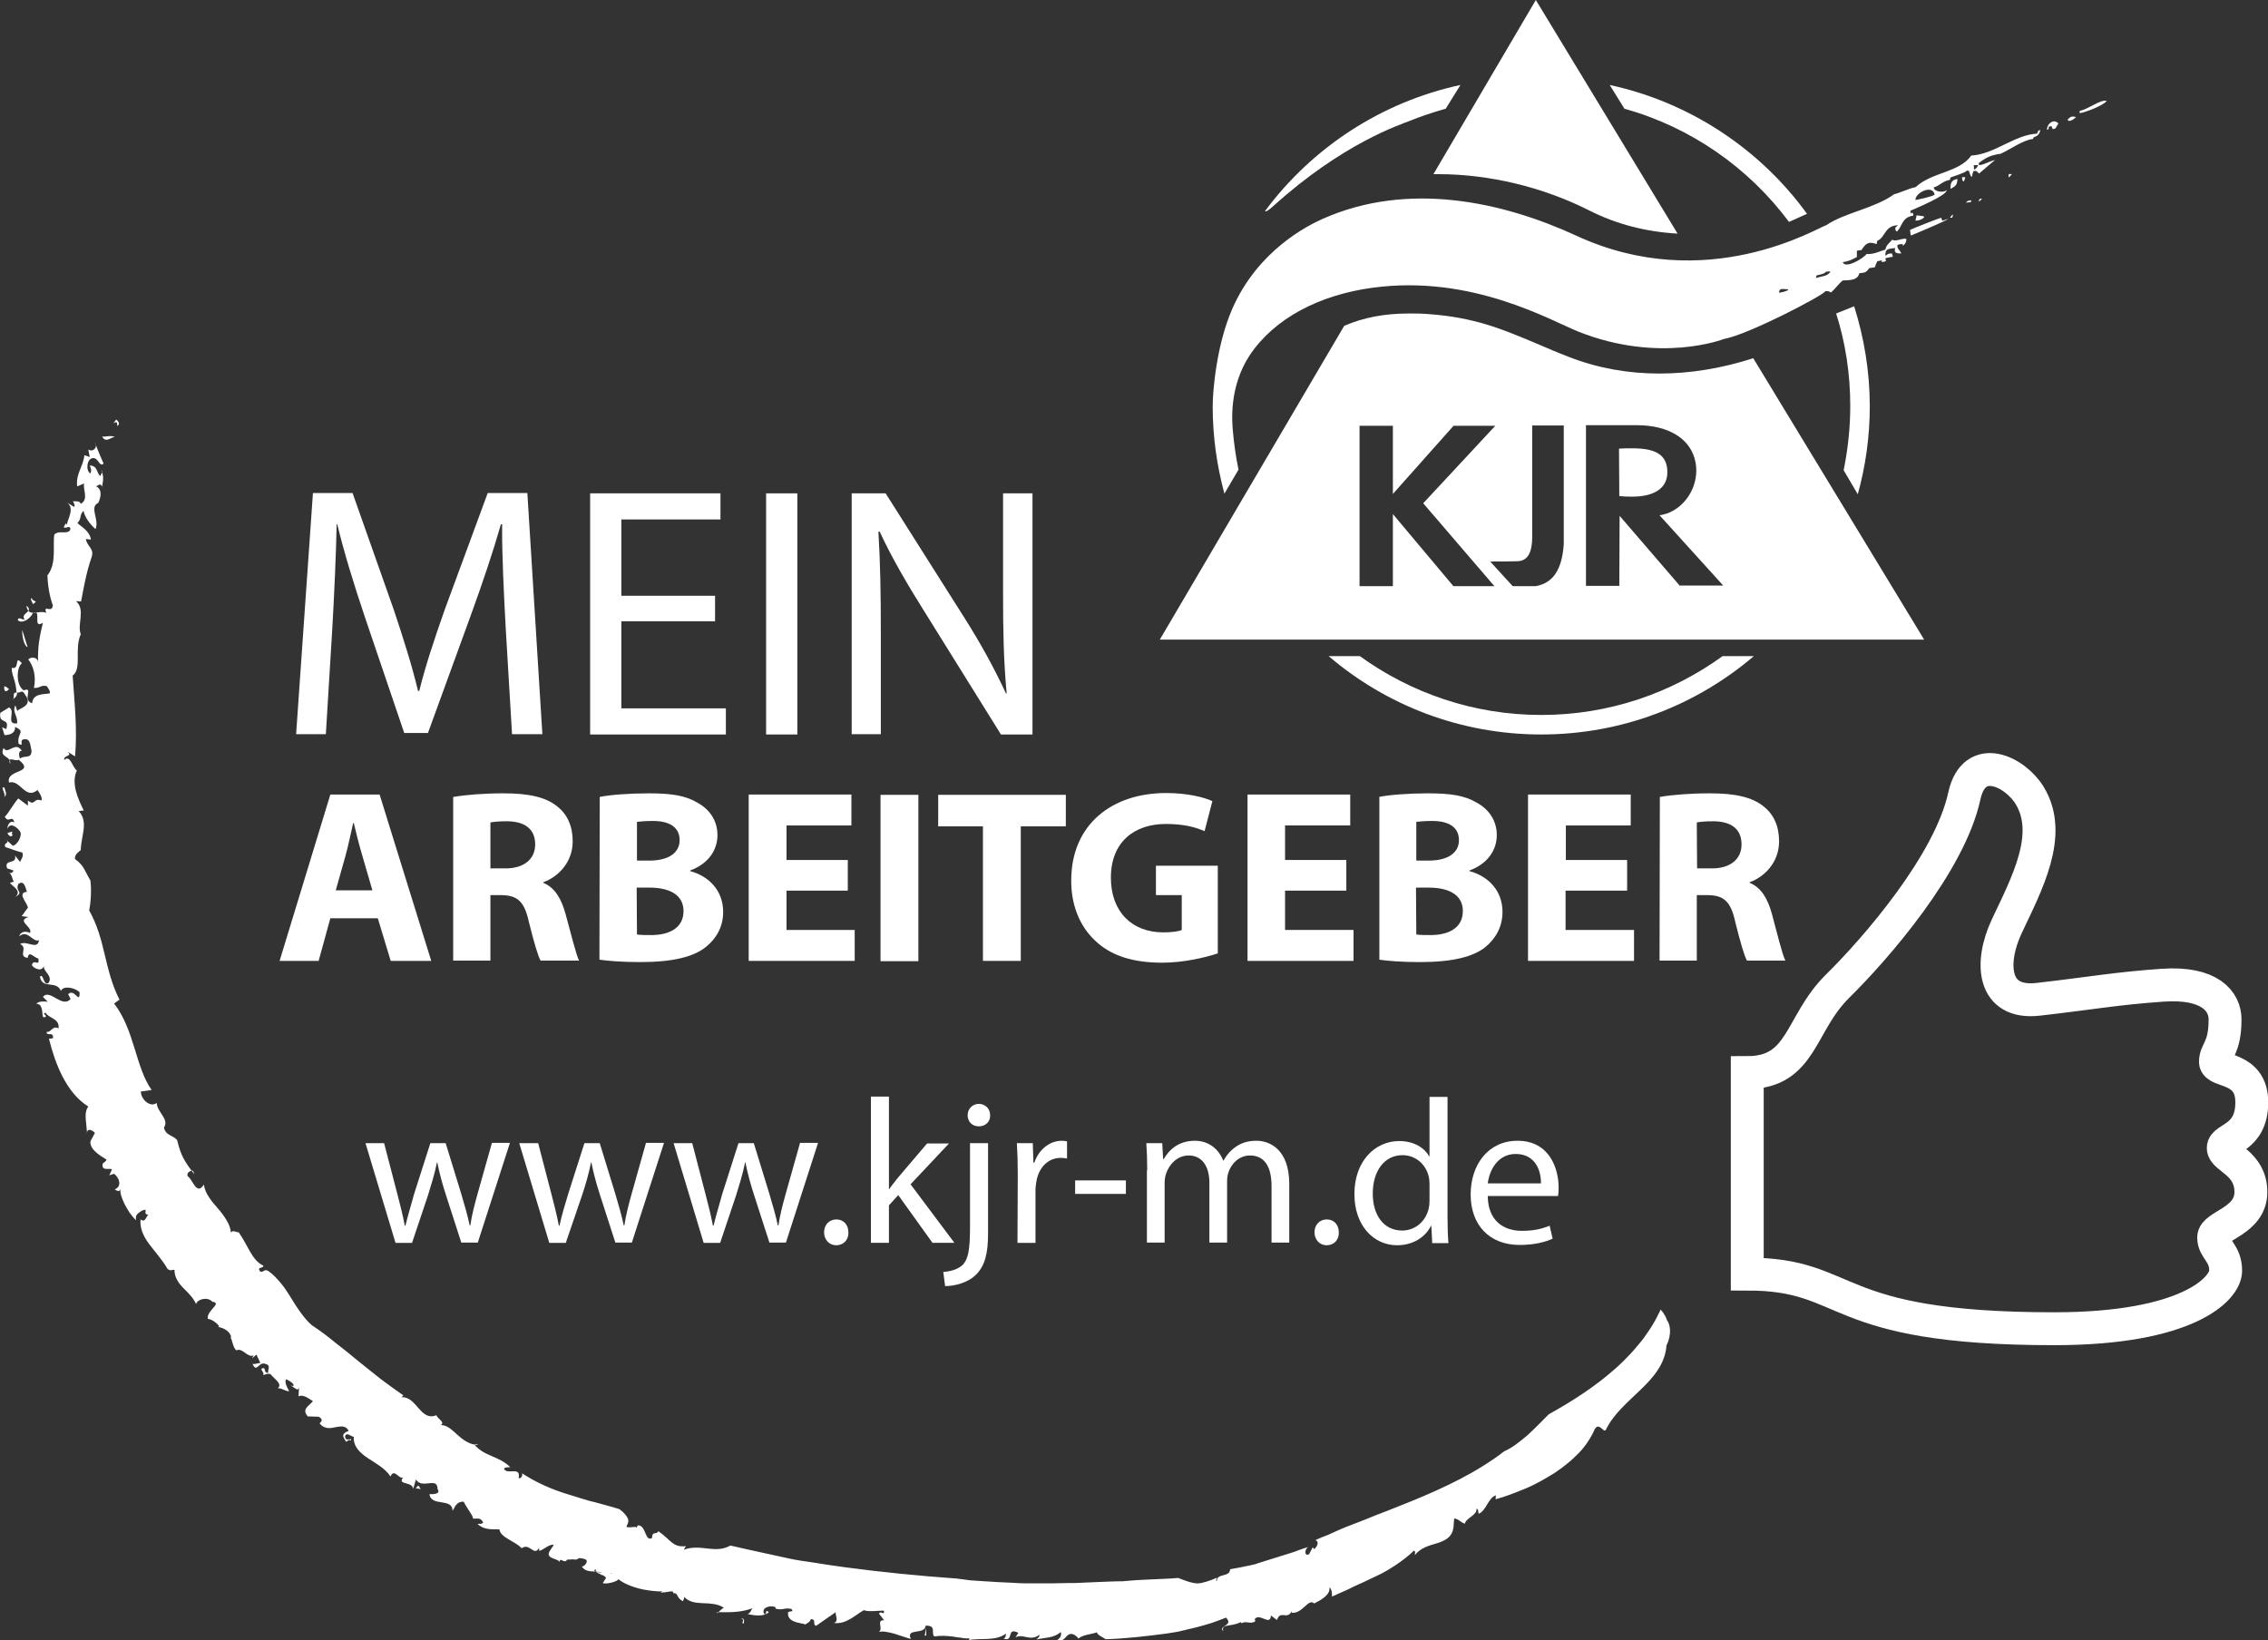
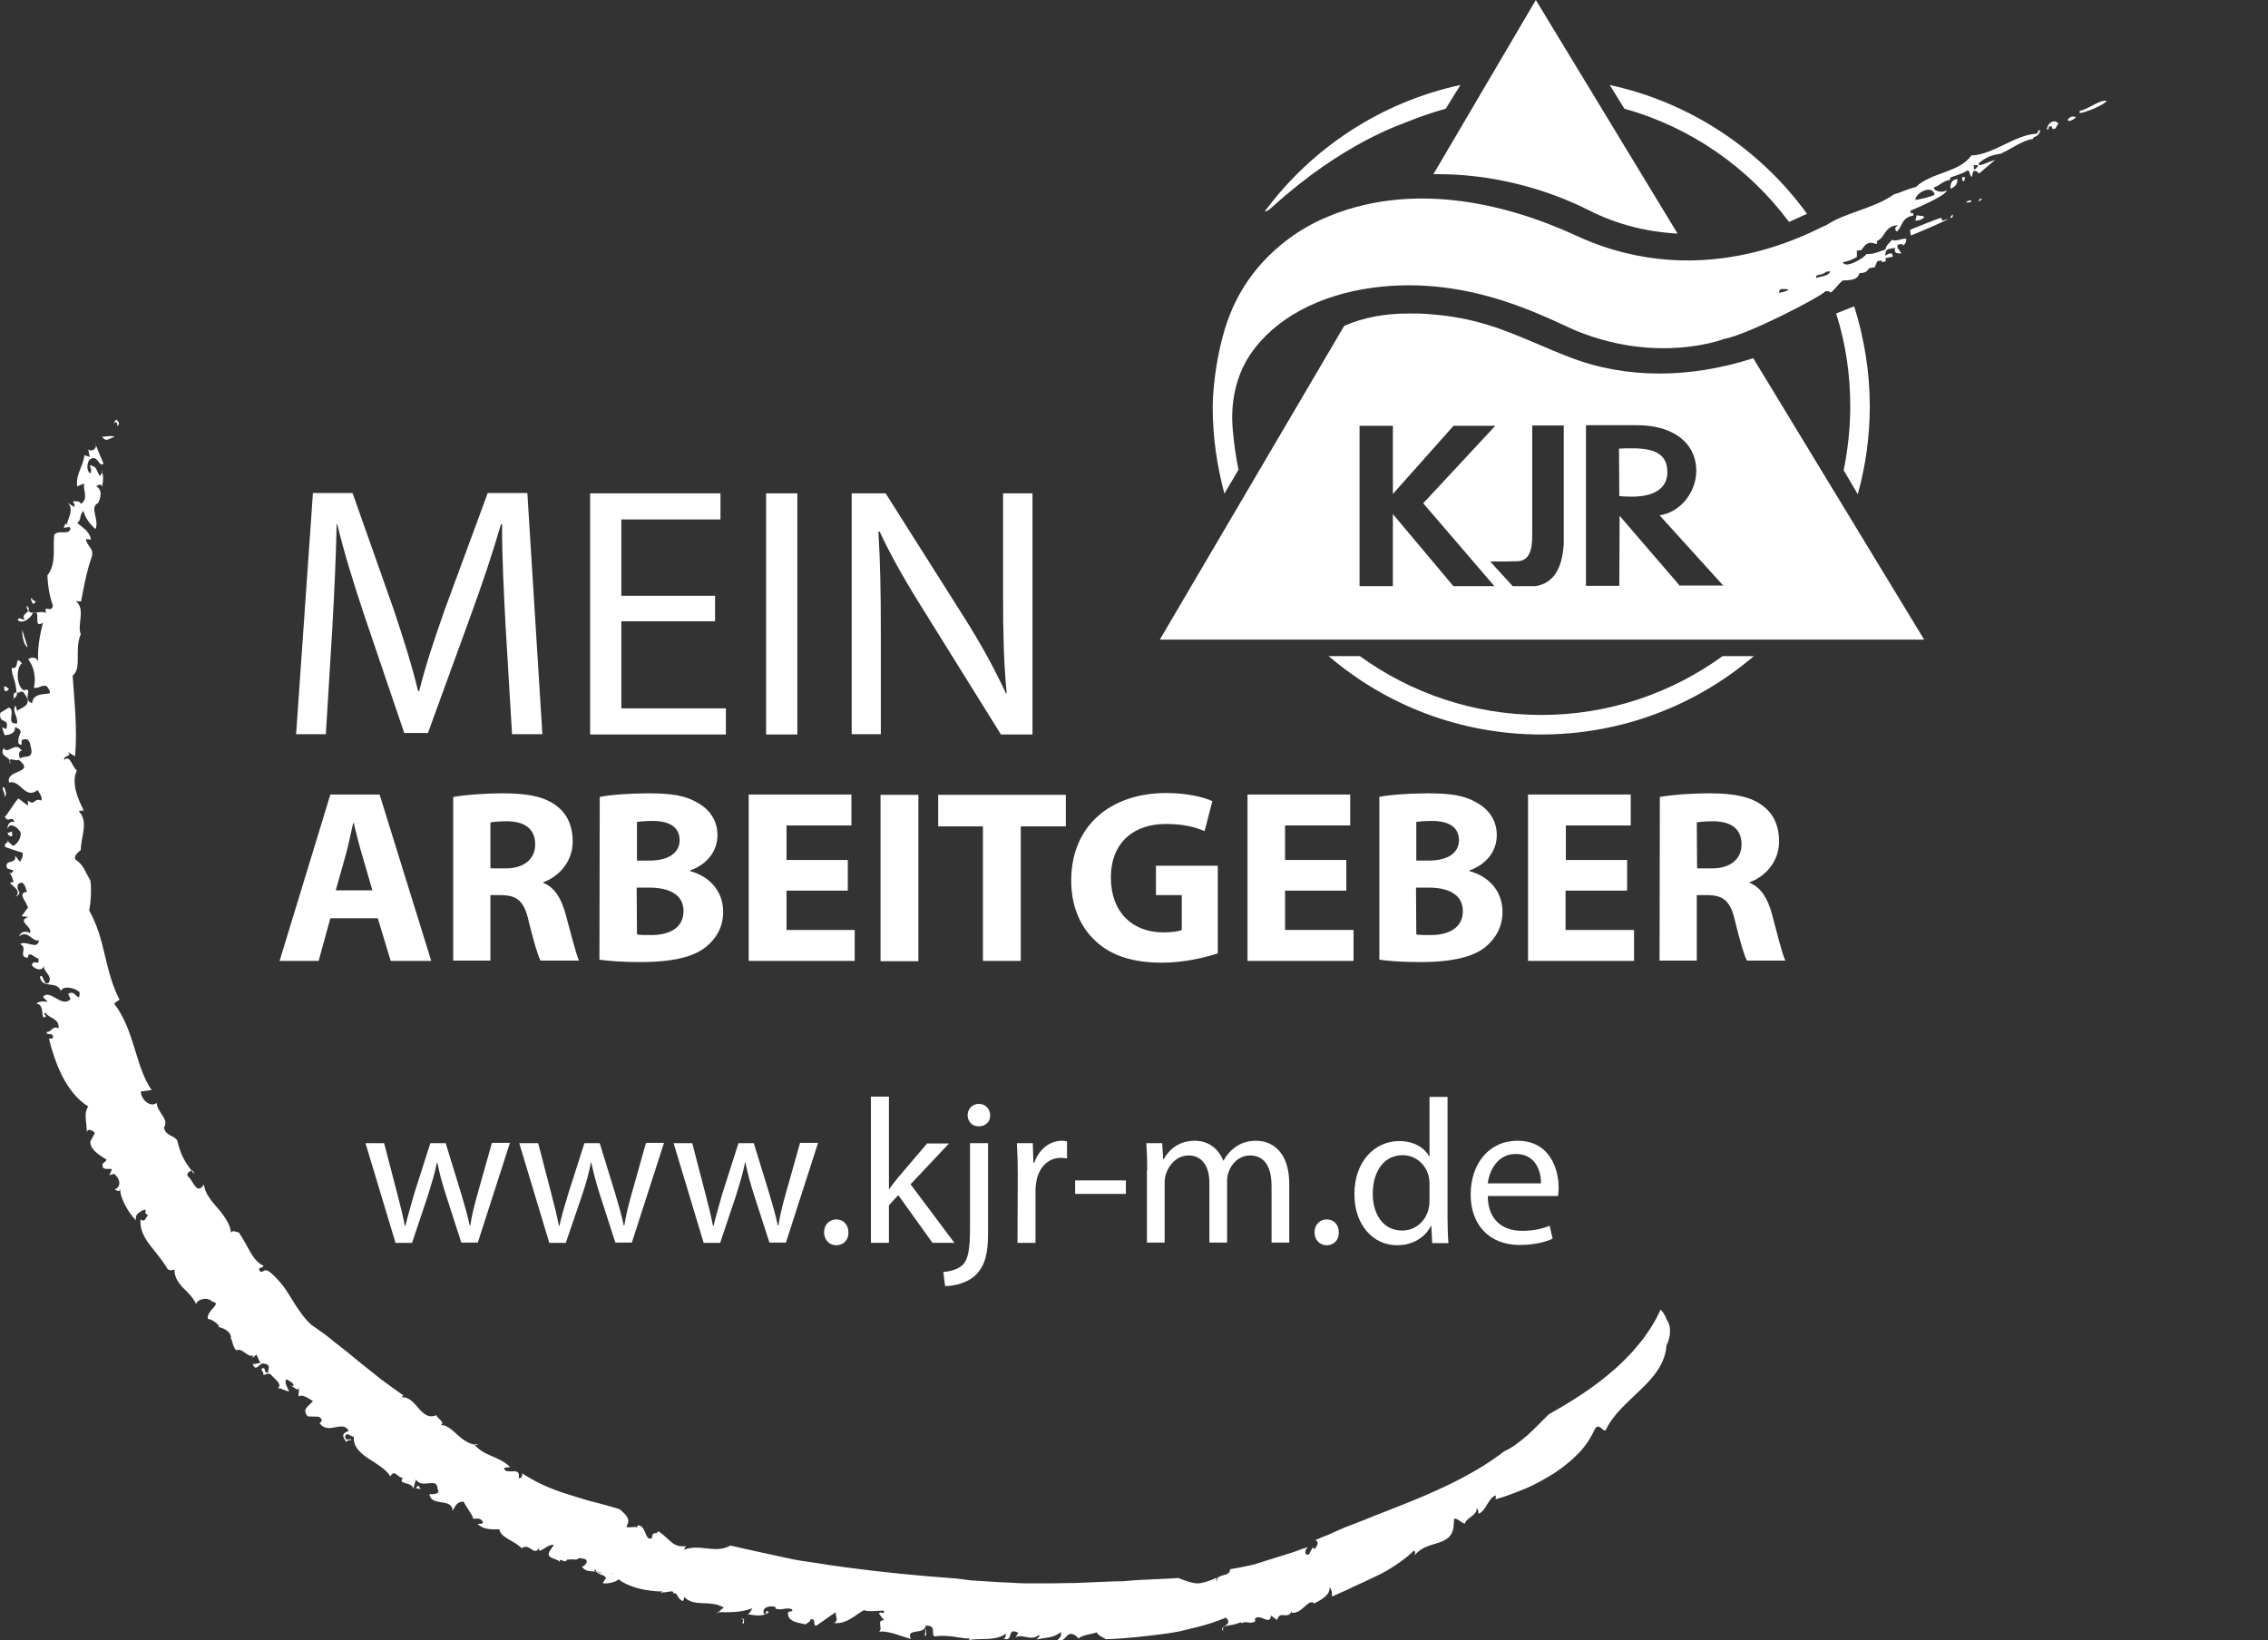
<svg xmlns="http://www.w3.org/2000/svg" version="1.1" id="Ebene_1" x="0px" y="0px" viewBox="0 0 755.2 546.3" style="enable-background:new 0 0 755.2 546.3;" xml:space="preserve">
  <rect x="0" y="0" width="755.2" height="546.3" fill="#333333" stroke="none" />
  <style type="text/css">
	.st0{display:none;fill:#DEDC00;}
	.st1{fill:#FFFFFF;}
	.st2{fill:none;stroke:#FFFFFF;stroke-width:10.955;stroke-miterlimit:10;}
</style>
  <rect x="-513.1" y="-145.8" class="st0" width="1742.9" height="955.5" />
  <g>
    <path class="st1" d="M168.4,209.3c-0.6-11.2-1.3-24.7-1.2-34.7h-0.4c-2.7,9.4-6.1,19.5-10.1,30.5l-14.2,39h-7.9l-13-38.3   c-3.8-11.3-7-21.7-9.3-31.2h-0.2c-0.2,10-0.8,23.5-1.5,35.5l-2.1,34.4h-9.9l5.6-80.3h13.2l13.7,38.8c3.3,9.9,6.1,18.7,8.1,27.1h0.4   c2-8.1,4.9-16.9,8.5-27.1l14.3-38.8h13.2l5,80.3h-10.1L168.4,209.3z" />
    <path class="st1" d="M238.1,206.9h-31.2v29h34.8v8.7h-45.2v-80.3h43.4v8.7h-33v25.4h31.2V206.9z" />
    <path class="st1" d="M265.5,164.3v80.3h-10.4v-80.3H265.5L265.5,164.3z" />
    <path class="st1" d="M283.6,244.6v-80.3h11.3l25.7,40.6c6,9.4,10.6,17.9,14.4,26.1l0.2-0.1c-1-10.7-1.2-20.5-1.2-33v-33.6h9.8v80.3   h-10.5l-25.4-40.8c-5.6-8.9-11-18.1-15-26.8l-0.4,0.1c0.6,10.1,0.8,19.8,0.8,33.1v34.3h-9.7V244.6z" />
  </g>
  <g>
    <path class="st1" d="M110,305.8l-3.9,14.2h-13l16.9-55.4h16.4l17.2,55.4h-13.5l-4.3-14.2H110z M124,296.5l-3.4-11.7   c-1-3.3-2-7.4-2.8-10.7h-0.2c-0.8,3.3-1.6,7.5-2.5,10.7l-3.3,11.7H124z" />
    <path class="st1" d="M151,265.4c4-0.7,10-1.2,16.7-1.2c8.2,0,14,1.2,17.9,4.4c3.3,2.6,5.1,6.5,5.1,11.6c0,7.1-5,11.9-9.8,13.6v0.2   c3.9,1.6,6,5.3,7.4,10.3c1.7,6.2,3.5,13.5,4.5,15.6H180c-0.9-1.6-2.2-6.1-3.9-12.9c-1.5-6.9-3.9-8.8-9-8.9h-3.8v21.8h-12.4v-54.5   H151z M163.4,289.2h4.9c6.2,0,9.9-3.1,9.9-8c0-5.1-3.4-7.6-9.2-7.7c-3,0-4.8,0.2-5.7,0.4v15.3H163.4z" />
    <path class="st1" d="M199.7,265.4c3.3-0.7,9.9-1.2,16.2-1.2c7.6,0,12.3,0.7,16.3,3.1c3.9,2.1,6.7,5.8,6.7,10.8   c0,4.9-2.9,9.5-9.1,11.8v0.2c6.3,1.7,11,6.5,11,13.6c0,5-2.3,8.9-5.8,11.7c-4,3.2-10.8,5-21.8,5c-6.2,0-10.8-0.4-13.6-0.8   L199.7,265.4L199.7,265.4z M212.1,286.6h4.1c6.6,0,10.1-2.7,10.1-6.8c0-4.2-3.2-6.4-8.9-6.4c-2.7,0-4.3,0.2-5.3,0.3L212.1,286.6   L212.1,286.6z M212.1,311.2c1.2,0.2,2.7,0.2,4.8,0.2c5.7,0,10.7-2.2,10.7-8c0-5.6-5-7.8-11.3-7.8H212L212.1,311.2L212.1,311.2z" />
    <path class="st1" d="M282.3,296.6h-20.4v13.1h22.7V320h-35.3v-55.4h34.2v10.3h-21.6v11.5h20.4V296.6z" />
    <path class="st1" d="M305.8,264.7v55.4h-12.6v-55.4H305.8z" />
    <path class="st1" d="M327.3,275.2h-14.9v-10.5h42.5v10.5h-15V320h-12.6V275.2z" />
    <path class="st1" d="M405.5,317.5c-3.9,1.3-11.2,3.1-18.5,3.1c-10.1,0-17.4-2.5-22.5-7.5c-5.1-4.8-7.9-12-7.8-20.1   c0.1-18.4,13.5-28.9,31.6-28.9c7.1,0,12.6,1.4,15.4,2.7l-2.6,10c-3-1.3-6.8-2.4-12.9-2.4c-10.4,0-18.3,5.9-18.3,17.9   c0,11.4,7.1,18.2,17.4,18.2c2.9,0,5.2-0.3,6.2-0.8v-11.6h-8.6v-9.8h20.6V317.5z" />
    <path class="st1" d="M448.2,296.6h-20.3v13.1h22.8V320h-35.3v-55.4h34.2v10.3h-21.7v11.5h20.4v10.2H448.2z" />
    <path class="st1" d="M459.2,265.4c3.3-0.7,9.9-1.2,16.2-1.2c7.6,0,12.3,0.7,16.3,3.1c3.9,2.1,6.7,5.8,6.7,10.8   c0,4.9-2.9,9.5-9.1,11.8v0.2c6.3,1.7,11,6.5,11,13.6c0,5-2.3,8.9-5.7,11.7c-4,3.2-10.8,5-21.8,5c-6.2,0-10.8-0.4-13.5-0.8v-54.2   H459.2z M471.6,286.6h4.1c6.6,0,10.1-2.7,10.1-6.8c0-4.2-3.2-6.4-8.9-6.4c-2.7,0-4.3,0.2-5.3,0.3L471.6,286.6L471.6,286.6z    M471.6,311.2c1.2,0.2,2.7,0.2,4.8,0.2c5.7,0,10.7-2.2,10.7-8c0-5.6-5-7.8-11.3-7.8h-4.3L471.6,311.2L471.6,311.2z" />
    <path class="st1" d="M541.7,296.6h-20.4v13.1h22.8V320h-35.3v-55.4H543v10.3h-21.6v11.5h20.4v10.2H541.7z" />
    <path class="st1" d="M552.7,265.4c4-0.7,10-1.2,16.7-1.2c8.2,0,14,1.2,17.9,4.4c3.3,2.6,5.1,6.5,5.1,11.6c0,7.1-5,11.9-9.8,13.6   v0.2c3.9,1.6,6,5.3,7.4,10.3c1.7,6.2,3.4,13.5,4.5,15.6h-12.8c-0.9-1.6-2.2-6.1-3.9-12.9c-1.5-6.9-3.9-8.8-9-8.9H565v21.8h-12.4   L552.7,265.4L552.7,265.4z M565.1,289.2h4.9c6.2,0,9.9-3.1,9.9-8c0-5.1-3.4-7.6-9.2-7.7c-3,0-4.8,0.2-5.7,0.4L565.1,289.2   L565.1,289.2z" />
  </g>
  <g>
    <g>
      <g>
        <g>
          <g>
            <path class="st1" d="M39,141.9c0.4-3.1-2.6,0.8-0.3-2.2C39.5,140.4,40.1,141.2,39,141.9z" />
            <path class="st1" d="M554.9,448.1c-0.4,6-4.3,10.6-8.6,14.7c-4.3,4.2-9,8-11.6,13.4c-0.8,1.1-2.2-2.8-3.7-0.2       c-1.2,2.7-2.9,5.4-5.2,7.8c-1.2,1.2-2.4,2.4-3.8,3.5c-1.3,1.1-2.8,2.2-4.3,3.2c-3.1,1.9-6.3,3.8-9.7,5.2s-6.7,2.7-10,3.6       l0.1-1.3c-2.5,0.7-3.2,5.1-5.7,6.1c-0.4-0.6,0.2-1.3-0.8-1.7c0.5,2.1-3.6,3.2-3.8,5c-1.3-0.2-2-1.6-3.6-1.7l-0.2,2.8       c-0.2,1.7-0.9,2.9-1.9,3.7s-2.2,1.3-3.5,1.7c-2.7,0.8-5.5,1.5-7.5,4c0-0.6,0.4-1.2-0.3-1.5c-1.7,1.7-3.7,3.2-5.9,4.7       c-2.1,1.4-4.4,2.8-6.9,3.9c-2.4,1.2-4.9,2.3-7.3,3.4c-0.6,0.3-1.2,0.6-1.8,0.9c-0.6,0.3-1.2,0.5-1.8,0.8       c-1.2,0.5-2.4,1.1-3.6,1.6c0.1-0.9,0-2.4-0.8-3.1c0.3,2.5-2.6,4.1-5.1,5.4c-1.9-1.9-3.9,3.5-7.5,3.1l0.1-0.6       c-1.7,3.2-3.8-0.5-5,3l-2-1.5c-0.2,3.7-3.8-1-5.4,1.2l0.2,0.7c-1.7,1.2-3-0.3-4.6,0.7l-0.2-0.4c-3.8,1.8-6.5,0.4-5.9,3       c-1.8-1.8,3.7-1.8,0.9-4.5c-1.6,0.7-3.2,1.2-4.8,1.8c-1.6,0.5-3.3,1-4.9,1.4s-3.3,0.8-5,1.2c-0.8,0.2-1.7,0.4-2.5,0.5l-2.5,0.4       c-6.8,0.9-13.6,1.7-20.3,1.9c-1.6-1-2.6-1.3-3-2.3c-1.3,0.6-5,0.8-6.2,2.2c0.4-0.1-0.9-1.3-1.6-1.5c-2.5-1-2.6,3-5.3,1.8       c1.1-0.7,1.4-1.6,1.1-2.6c-2.3,2.1-5.3,1.8-8.1,2.5c0.4-0.5,1.1-0.7,1-1.6c-3,2.4-5.4-0.5-8,0.9l1-1.5       c-4.1-2.2-1.4,3.2-4.9,1.9c0.9-0.5,0.6-1.1,0.8-1.7c-3.5,2.7-8.9,1.4-12.4,2.2c0.2-0.2,0.2-0.6,0.2-0.6c-0.9,0.1-1.9,0-2.8-0.2       c-0.9-0.1-1.9-0.2-2.8-0.4c-1.9-0.2-3.9-0.4-6,0c-1.4-0.9,0.9-3.8-3-3.6c-0.2,3.2-6.7,0.6-4.9,4.4c-1.6-0.4-3.7-1.2-5.7-1.8       c-2-0.5-3.8-0.9-5-0.5c1.7-1-1-4.1,1.8-3.9l-1.7-2.2c0.5-1.2,2,0.8,1.6-1c-1.4-0.1-5.5,0.5-6.6-0.2c-2.8,1.5-5.8,4.8-10,4.3       c2.1-0.8-0.4-3.7,1-3.9l-6.9,4.8c-1.4-0.1,0.2-2.5-1.9-2.1c-0.1,0.8-1,1.2-1.8,1.7c-0.4-0.5-5.8-0.4-5.7-3.6       c-0.3-1.3,2.4-0.2,1.1-1.6c-2.5-0.5-2.9,0.6-5.3-0.1l0.1-0.4c-1.5-0.9-5.1,0-3.8,2.2c1.1,0.4,0-1.9,1.5-0.6       c-1.6,1.5-4.6,1.2-7.1,0.6c1-0.3,1.1-1.1,1.6-1.9c-4,1.5-7.7,1.3-11.7,1.3c-0.5,1.4,2.1-2.2,2.5-1.3c-1.1-0.8-2.3-1.2-3.5-1.4       c-1.3-0.2-2.5-0.3-3.8-0.3c-2.5-0.1-4.9-0.4-6.4-2.4c0.7-0.1-0.3,2.1-0.2,1.7c-2.2-0.9-1.5-2.9-3.2-2.6c0.2-1.3-2-0.2-3.6-0.3       c-1.1,0.6-0.2-0.7,1.2-0.4c-1.2,0.2-4.1,0.1-7.3-0.5c-3.1-0.6-6.5-1.8-8.6-3.5c-0.2,0.8-4.1,1.8-5.2,1.3l1.1-1.7       c-0.6-1.4-3.8-1.2-3.4-2.9c-1.6,0.6,0.8,1.1,3.2,1.3c2.4,0.2,4.7,0.4,2.8,0.7c-0.3-1.8-5.6,1.3-4-0.9c-2.3-0.8-5.2,0.4-6.7-2.1       c0.5,0.5,2.8-1.8,1-2.4c-3.3-0.9-1.2,0.5-4,0.1l-1.9,0.1c-0.8,1.7-2.7-1.4-2.4,1.1c0.2-1.6-5-1.1-3.4-3.9l1.4-2.1       c-1.4-0.4-3.2,1.5-4.8,2c-0.1-0.3-0.2-0.9,0-1.2c-1.8,3.4-3.1-1.7-5.9,0.3c-2.3-2.5-7.1-3.5-7.4-6.3c-2.7,0-5.2,0.2-7.3-1.8       c0.6-0.1,1.4,0.2,1.9-0.5c-1-1.8-1.8-1.1-3.5-1.3c0.6-0.3-2-3.5-3-5.6c-2.6-0.1-2.9,2-3.7,3c-0.1-4.4-7.1-1.2-7.7-5.5       c1,0,3.9,0.1,2.7-1.7c0-4.3-5.2,0.2-7.2-3.2l-0.9,3.1c-0.3-2.5-5.4-1.2-3.4-3.7c-0.8,0.2-1.5-0.6-2.2-1.1s-1.3-0.7-2,0.7       c-1.7-2.7-4.8-4.3-7.5-6.1s-4.9-3.9-4.7-7.1c-1-0.1-2.3-1.7-2.9-0.2c0.1,2.2,2.3,0.2,2,1.4c-0.7-0.4-1.3,0.2-1.6,0.5       c-1-1.6-2-2.6,0.8-3.7c-1-1.9-2.6-1.5-4.4-1.2c-1.8,0.4-3.7,0.7-5.3-1.3c1-0.8,1-1.5-0.3-2.2c-1.2,0-2.4-0.1-3.6-0.1       c-2.2-2.5,0.4-3.4,1.7-5.1c-1.6-0.9-3.1-2.3-4.8-1.6l0.2-3.4c-0.1,2.5-1.9,0-2.9-0.2l1,0.2c0.4-0.9-1.5-1.8-2.4-2.3       c-0.7,1.1,0.4,2.9,1,4c-1.3,0.1-2.2-1-3.8-1c1.7-1.3-1.1-3.1-2-4.2c-0.9-1.4-2.6,0.1-2.9-0.3c0.7-0.8-1.7-2,0.2-2.2       c0.6,0.1,0.1,1.7,1.5,1.6c-0.2-1.3,1.2-2.6-1.3-3.1c-1.9-0.4-2.6,3.2-3.9,0.1c1,0.2,1.7-0.3,2.6-0.3l-1.3-2.8l-1.4,1.2       c0.1-0.6,0.4-0.5,0.4-0.9c-2.1,0.8-3.6-2.7-5.7-1.7c-1.2-1-1.2-3.2-2-4.4l0.3,0.1c-0.3-2-2.5-3.2-4.4-3.5l0.4-0.2       c-0.5-0.8-2.2-2.3-3.8-2.5c-0.5-2.8,5-5.2,1.5-5.7c-1.6-1.8-5.1-0.8-5.4,0.8c-0.9-2.1-2.6-3.7-4.3-5.4c-1.6-1.7-2.9-3.5-2.9-6       c-1-0.1-1.2,0.5-2.3-0.3c-1.6-2.8-3.9-5.4-5.9-8s-3.4-5.4-3.1-8.5c1.7,1.2,1.7-0.9,2.6-1.5c-2.3-0.4,0.6-2.5-2.2-1.4       c-1.4,1-2.2,1.3-1.9,3.2c-0.7-0.7-1.4-1.5-2.1-2.5c-0.6-0.9-1.2-1.9-1.7-2.9c-1-2-1.6-3.9-1.4-5.2c-0.2,1.3-1.1,0.8-1.9,0.3       c2.5-1,1.6-3.8-0.2-5.2l-1.6,0.5l0.9-2c-0.9-0.5-3.6,0.8-3.1-1.9c0.5-0.4,1.1-0.8,1.3-1.3c-2.2-1.4-5.6-3.3-5.4-6.1       c0.5-0.9,1-1.9,1.5-2.8c-0.6-0.8-2.7-1.9-2.6,0.1c-0.3-4.4-1.1-6.9,0.4-8.9c-7.4-4.6-11.1-14.5-13.1-22.6l1.3-0.1       c0.5-2.5-2.4-0.5-2-2.2c1.3,0.4,2-2.3,3.9-1.1c0.4-3.4-3.2-3.3-4.3-5.2c-1.7,0.1,1.5,1.3-0.7,1.5c-0.7-0.2,0.2-4.6-2.4-4.5       c0.8-1,2.7-0.8,3.8-0.7l-1.6-1.6c2.3-2.9,6.3,3.9,9.2,0.7l-0.8-1.6c2.1-2.2,3.9,3.7,3.8-0.7c-1.6-1.5-5.5-2.3-6.2-0.4       c-1.6-3.7-6.2-0.4-7-4.7c1.2-1.5,1.1,3.3,2.9,2c1.5-2.4-1.9-3.7-1.6-5.7c-0.5,2.2-3.3,1-4-0.2c0.7-2.4,2.6,0.9,2.2-2.2       c-1.5-0.2-3.1-2.9-3.6-0.2c-3.4-0.5,0.3-3.4-2.5-4.6c2.1-1.4,5.8,2.2,6.3-1.3c-2.1,0.9-3.7-3.7-6.6-1.3       c0.4-1.5,2.1-1.9,3.6-1.1c1-2.1-4.7-4-0.5-5.3l-2.3-0.3c0.6-0.7,1.1-1.6,2.1-2.8c-0.2-1.7-3.8-5-0.3-5.3       c-0.4-0.5-0.7-4.3-2.9-2.6c-1.2,2.6,2.1,2.5-1,4.3c2.3-2-0.8-3.4-1.8-4.7l1.3-0.4c-0.6-0.8-0.5-2.7-2-3.1       c0.8,0.6,1.7,0.1,1.9-0.6l-2.1-0.7c-1.3-3.3,3.4-1.1,2.6-4.3l1.8,2.3c-0.4-0.5,1.4-1.8,0.6-3.3c-1.9-0.4-4.2-1.4-5.6-1.8       c-0.9-1.8,2-1,0-2.7c0.8,0.7,1.6,1.5,2.4,2.2c0.6,0.3,2.9-1.8,2.7-4.3c-0.7-1.5-3.5-3.8-4.4-1.3c-0.1-1.2,0.9-3,2.3-2.1       c-0.8-2.8-1.9,0.5-3.2-1.9c1.2-1.1,2.8-4.2,4.5-6.1l3.2,2.4v-1.7c2.5,2,1.8-1.1,4.5,0c0.4-1.1-0.6-2.4-1.3-3.5       c-4.1,3.4-5.7-3.6-9.5-2.5c-1.1-4.6,9.1-2.9,3.2-7.6c-1,0.8-3.9-1.5-2.8,1.4c0.4-2.8-3.8-2-2.2-5.3c1.5,2.5,3.9-2.6,6.1,1       c-1.3-0.3-1,2-0.6,2.5c1.5-1.2,3.8,0.3,3.8-2.6c-0.4-1.7-0.4-4.1-2.3-3.8c-2.2,0,0.2,2.7-2,1.5c-0.7-3.5,2.6-4-1.2-5.6       c0.2,2.2-2,2.7-3.5,2.7l-0.8-2.6l1.4,0.6c1.2-4.1-2.6-1.3-2-5.4l2.9-1.8c2.4,1.1-1.3,5.8,2.7,5.3c0.3-2.6-1.7-3.6-0.6-6       c0.3,0.6,0.4,1.3,0.7,1.9c0.2-0.9,5.5-1.6,2.6-5.4c-1.1-2-1.4-0.6-2.9-0.7c-0.2-4.2-1.6-5.6-1.6-8.3c2.9,0.8,0.7-4.7,3.4-1.5       c-1.8,1.2-2.1,7.3,0.6,9c3.5-1.3-0.7,3.2,2.8,4.3c0.3-3.3,3.7-2.9,5.9-3.3c0.2-0.9-0.7-1.8-1-2.4c-2.1-0.5-2.1,0.7-4.3,0.6       c0.8-3.7-0.1-7.3-1.9-9.5c1.2-1.1,3.2-0.6,3.3,0.9c-0.1-2.2,0-4.5,0.3-6.7c0.3-2.2,0.8-4.4,1.3-6.4c-3.7,2.3-0.2-4.7-3.3-3.3       c-1,2.1-3.7,3.8-5.1,2.4c0.4-1.4,1.5,0.2,2.3-0.3c-1.6-2,3.3-2.4,0.6-4.5c0.6,4.2,4,1.3,6.6,2.4c-1.1-3.1,1.9,0.4,2.2-2.5       c-1.1-3-1.7-6.7-1.8-10c1.5-1.8,2-4.3,2.1-6.8s-0.1-5,0.2-6.8c1.7-1.6,4.4,0.2,5.3-1.6c0.4-2.3-3.6,1.1-1.5-2.1l0.5,0.5       c-0.5-1.2,3.3-5.9-0.7-7.8l3,1.8c0.4-0.6-0.2-1.3-0.4-1.9c1,0.2,2.2-0.3,2.6,0.9c2.7-1.6,0.7-4.5,1.1-6.8l-2.3,1       c-0.5-4.3,2-6.5,2.4-10.4l1.8,0.6l-0.5-2.5c1.6,1,3.3-0.7,2.2-2.3c0.9,2.4,1.9,4.7,2.9,7c-1.5,1.3-1.7-2.3-3.8-1.8       c-1.8,0.4-2.2,4.1-0.6,5.1c0.5-1.3,0.2-1.4-0.2-2.7c2.7,0.2,2.1,2.2,3.5,3.6c0.1-0.7,1.1-1.5,0.3-1.9c0.9,1.7,0.7,3.1,0.3,5.4       c-0.6-1.8-1.8,0.4-2.4-0.3c2.2,0.7,2.4,3.1,1.1,5.7c-3.1,1.4,0.5,5.6-0.9,8.7c-2-1.8-3.5-3.9-4-6.1c-1.6,1.8-0.4,2.3-2,4.1       c1.5,1.4,4,2.6,4.5,5.5l-1.7-0.2c0.4,2.6,2.9,3.1,1.9,6.1c-1.8,5.1-2.7,10.6-3.5,14.7l-1.7-0.1c3.3,2.8,0.3,7.7,1.6,11       c-1.1,2.5-1,5.4-1,7.9s-0.1,4.7-1.7,5.9c0.6,9.3,1.6,17.4,0.8,26.9l-2.5-1.6c1.9,1.7-1.5,1.1-1.1,2.8c2-1.9,2.6,2.3,4.2,3.5       c-1,2.1-0.9,4.5-0.3,6.9c0.6,2.3,1.7,4.6,2.6,6.4l-1.7,0.2c3.4,3.6,0.8,8.2,0.7,13c-0.7,0.6-2.2,1.6-1.9,3       c3.1,2.3,3,3.6,5.1,7.1c0.4,2.7,0.2,7.1-0.4,10c2.7,4.8,4,9.7,5.2,14.8c1.2,5,2.4,10.1,4.9,14.9l-1.8,1.3       c3.4,4.4,5.2,9.7,6.8,14.9c1.6,5.2,3.1,10.3,5.7,13.9l-3.6,0.5c0.1,2.9,3.3,5.4,5.3,3.8c0,3,4.3,5.4,2.4,8.2       c0.6,2.8,2.9,2.4,4.4,4.2c1.3,5.5,2.6,7.2,5.7,11.4l-0.4-1.2c-0.9-0.1-2.3,0.6-1.8,1.8c1.8,1.2,2.9,6.6,5.4,2.8       c0.2,1.5,0.8,2.9,1.7,4.2c0.8,1.3,1.9,2.5,3,3.8c1.1,1.2,2,2.5,2.8,3.8s1.4,2.7,1.5,4.2c0.7-1,1.6-0.1,2.6-0.1       c1.4,2,2.5,4.2,3.7,6.3c1.2,2.1,2.5,3.9,4.5,4.8c0.1,1-2.3,0.3-1.1,1.9c1.1,0.6,1.2-0.9,2.6-0.2c1.7,1.1,3,2.6,4.3,4.1       s2.3,3.2,3.4,4.9c1,1.7,2.1,3.4,3.2,4.9c1.1,1.5,2.3,3,3.7,4.2c2.7,1.8,5.3,3.7,7.8,5.8c2.6,2,5.1,4,7.6,6.1c2.5,2,5,4,7.5,6       c2.5,1.9,5.1,3.7,7.6,5.5l-0.6,0.6c2.6-0.1,4.1,1.9,5.7,3.7c1.6,1.8,3.2,3.4,5.9,2.3c0.4,1.2,3,2.3,1.5,3.3       c2-0.1,3.7,1.6,5.6,3.3c1.9,1.7,4.1,3.3,6.8,3.3c-0.3-0.3-0.6-0.3-1.3-0.2c1.6,2,3.7,3,5.8,3.9s4.3,1.8,6.2,3.7       c-0.6,0.1-1.6-0.1-2.1,0.5c1,2.3,5.7-1,4.9,3.1c1,0.5,1.6-1.5,0.9-1.7c4.7,3.1,10,5.5,15.7,7.2c1.4,0.4,2.8,0.9,4.2,1.3       c1.4,0.4,2.8,0.9,4.3,1.2c2.9,0.8,5.7,1.5,8.5,2.4c1.7,1.3,2.5,2.4,2.8,3.2s0,1.5-0.2,1.9c-0.4,0.9-0.9,1.1,2.8,0.8       c0.3,0.9,0.9-1.3,0.7-0.5c2.8-0.2,2.3,5.6,4.7,4.2c0.1-2.6,1.6-0.9,2.1-2.3c4.4,3.1,4.8,5.5,9.2,5l-0.7,1.2       c5.7-2.1,10.4,1.5,15.5-1.4c6.4,1.5,12.7,2.8,19,4.2l2.4,0.5l2.4,0.4c1.6,0.2,3.2,0.5,4.7,0.7c3.2,0.5,6.3,1,9.4,1.4       c12.6,1.7,25,2.9,37.5,3.8c1.5,0.2,3.1,0.4,4.6,0.6l4.6,0.3c3.1,0.2,6.1,0.4,9.2,0.5c1.5,0.1,3.1,0.2,4.6,0.2h4.6       c3.1,0,6.1,0,9.2-0.1h2.3l2.3-0.1l4.6-0.2c3.1-0.1,6.1-0.3,9.2-0.3c3.1-0.3,6.1-0.5,9.2-0.6c3.1-0.2,6.2-0.2,9.3-0.5       c3.1,1.2,4.8,1.8,6.5,1.8c0.8,0,1.7-0.2,2.7-0.5s2.2-0.7,3.7-1.4c-0.1,0.6-0.5,0.8,0,1.2c-0.2-2.8,4.4-1.2,4.4-4       c2.3-0.4,4.5-0.8,6.7-1.3c1.1-0.2,2.2-0.5,3.2-0.9l3.2-1c2.1-0.7,4.3-1.3,6.4-2c1.1-0.3,2.2-0.7,3.2-1.1       c1.1-0.4,2.2-0.8,3.3-1.1c-1.3,0.8-1.3,3.2,0.3,2.4l1.2-2.3l0.5,0.6c1-0.8,1.8-2.5,0.4-3c1.3-0.6,2.7-1.2,4.1-1.7       c1.3-0.6,2.7-1.2,4-1.8c2.7-1.2,5.4-2.1,8.1-3.2c2.7-1.1,5.4-2.2,8.1-3.2l2-0.8l2-0.8l4-1.6c10.7-4.4,21.4-9.4,30.6-16.5       c2.6-1.1,5.2-3.2,7.8-5.4c2.5-2.3,4.9-4.8,7-6.9c7.9-4.4,15.2-9.1,21.7-14.8c0.8-0.7,1.6-1.4,2.4-2.2c0.8-0.7,1.5-1.5,2.3-2.3       c1.5-1.5,2.9-3.2,4.3-4.9c0.7-0.8,1.3-1.7,1.9-2.6c0.6-0.9,1.3-1.8,1.8-2.7c0.6-0.9,1.1-1.9,1.6-2.8c0.2-0.5,0.5-1,0.7-1.4       s0.5-1,0.5-1.2c0,0,0.3,0.3,0.8,0.9c0.4,0.6,1,1.5,1.4,2.7C556.2,441.1,556.7,444.5,554.9,448.1z" />
            <path class="st1" d="M38.2,145.5c-1.5,0.2-2.9,2.1-4.2-0.1C35.3,145.5,37,144.9,38.2,145.5z" />
            <path class="st1" d="M11.8,200.3c0.4,0.1-0.7,0.8-0.9,0.9c0-0.8-1.1-1.6-0.3-2.1C10.6,199.9,11.3,199.9,11.8,200.3z" />
            <path class="st1" d="M9.2,215.5c-1.2-0.3-1.9-3.8-1.8-5.7C8,211.7,8.6,213.6,9.2,215.5z" />
            <path class="st1" d="M3,229.5c-1.1,1.2-1.7,0.8-1.6-0.9C2.1,228.5,2.4,229.1,3,229.5z" />
            <path class="st1" d="M5.7,230.7c0,1.2-0.8,1.8-1.6,2.3C5.2,233,3.7,230.2,5.7,230.7z" />
            <path class="st1" d="M1.5,262.3c0.1,0.8,1.2,2.4-0.2,3.1C2.3,264.6-0.3,261.7,1.5,262.3z" />
            <path class="st1" d="M4.1,276.9c-0.1,0.5-0.3,0.7,0.1,1.2c-0.5,0.9-1.5,0.1-1.7-0.7L4.1,276.9z" />
            <polygon class="st1" points="140.1,495.9 138.4,495.6 139.3,494.7      " />
            <path class="st1" d="M246.7,539.1c1.7-0.4,0.8,1.4,1,1.6C246.3,540.5,248.6,539.4,246.7,539.1z" />
            <polygon class="st1" points="308.4,544.7 307.9,544.7 308.4,542.1      " />
          </g>
        </g>
      </g>
    </g>
  </g>
-   <path class="st2" d="M675.9,265c7.8,13-1,29.3-7.7,43.5c-5.7,12.2-4.8,26,10.4,24.3c18.4-2.1,25.8-3.6,41.5-4.7  c15.8-1.1,20.8,5.4,20.8,11.4c0,9.7-3.2,10.4-3.2,14.1s12.1,1.3,12.1,13.5s-9.5,11.8-9.5,15.2c0,3.4,9.2,4.9,9.2,14.7  c0,9.8-12.4,11.1-12.4,15.1s4,5.1,4,11.1s-12.6,19.3-57.1,19.3c-75.8,0-66.8-18.2-102.2-18.2v-67.1c18.4,0,17.4-16.3,30.1-28.8  c12.8-12.6,37.4-41,42.2-63.4C657.4,250.2,671.1,257,675.9,265z" />
  <g>
    <path class="st1" d="M127.9,380.7l4.4,16.9c1,3.7,1.8,7.1,2.5,10.6h0.2c0.8-3.4,1.9-6.9,2.9-10.6l5.4-16.9h5.1l5.1,16.6   c1.2,4,2.2,7.5,2.9,10.8h0.2c0.5-3.4,1.4-6.9,2.5-10.8l4.7-16.7h6l-10.7,33.2h-5.5l-5.1-15.8c-1.2-3.7-2.1-7-2.9-10.9h-0.1   c-0.8,4-1.9,7.4-3,11l-5.3,15.8h-5.5l-10-33.2H127.9z" />
    <path class="st1" d="M179.2,380.7l4.4,16.9c1,3.7,1.8,7.1,2.5,10.6h0.2c0.7-3.4,1.8-6.9,2.9-10.6l5.4-16.9h5.1l5.1,16.6   c1.2,4,2.2,7.5,2.9,10.8h0.2c0.5-3.4,1.4-6.9,2.5-10.8l4.7-16.7h6l-10.7,33.2h-5.5l-5.1-15.8c-1.2-3.7-2.1-7-2.9-10.9h-0.1   c-0.8,4-1.8,7.4-3,11l-5.4,15.8h-5.5l-10-33.2H179.2z" />
    <path class="st1" d="M230.5,380.7l4.4,16.9c1,3.7,1.8,7.1,2.5,10.6h0.2c0.8-3.4,1.9-6.9,2.9-10.6l5.4-16.9h5.1l5.1,16.6   c1.2,4,2.2,7.5,2.9,10.8h0.2c0.5-3.4,1.4-6.9,2.5-10.8l4.7-16.7h6l-10.7,33.2h-5.5l-5.1-15.8c-1.2-3.7-2.1-7-2.9-10.9h-0.1   c-0.8,4-1.9,7.4-3,11l-5.3,15.8h-5.5l-10-33.2H230.5z" />
    <path class="st1" d="M278.4,414.7c-2.3,0-4-1.9-4-4.3c0-2.5,1.7-4.3,4.1-4.3s4,1.8,4,4.3C282.6,412.8,281,414.7,278.4,414.7   L278.4,414.7z" />
    <path class="st1" d="M296,396h0.1c0.8-1.2,2-2.6,2.9-3.8l9.7-11.4h7.3l-12.8,13.6l14.6,19.5h-7.3L299.1,398l-3.1,3.4v12.5h-6v-48.7   h6L296,396L296,396z" />
    <path class="st1" d="M314.1,423.6c2.7-0.2,5.1-1,6.6-2.5c1.6-1.9,2.3-4.5,2.3-12.5v-27.9h6v30.2c0,6.4-1,10.6-4,13.6   c-2.7,2.7-7.1,3.8-10.3,3.8L314.1,423.6z M329.7,371.4c0.1,2-1.4,3.7-3.8,3.7c-2.3,0-3.7-1.7-3.7-3.7c0-2.1,1.6-3.8,3.8-3.8   C328.2,367.7,329.7,369.3,329.7,371.4z" />
    <path class="st1" d="M338.9,391.1c0-3.9-0.1-7.3-0.3-10.4h5.3l0.2,6.5h0.3c1.5-4.4,5.1-7.3,9.2-7.3c0.7,0,1.2,0.1,1.7,0.2v5.7   c-0.6-0.1-1.2-0.2-2.1-0.2c-4.2,0-7.3,3.2-8.1,7.8c-0.1,0.8-0.3,1.8-0.3,2.8v17.7h-6L338.9,391.1L338.9,391.1z" />
    <path class="st1" d="M374.9,393.1v4.5H358v-4.5H374.9z" />
    <path class="st1" d="M382,389.7c0-3.4-0.1-6.2-0.3-9h5.3l0.3,5.3h0.2c1.8-3.1,4.9-6.1,10.4-6.1c4.5,0,7.9,2.7,9.4,6.6h0.1   c1-1.8,2.3-3.3,3.7-4.3c2-1.5,4.2-2.3,7.3-2.3c4.4,0,10.9,2.9,10.9,14.4v19.5h-5.9V395c0-6.4-2.3-10.2-7.2-10.2   c-3.4,0-6.1,2.5-7.1,5.5c-0.3,0.8-0.5,1.9-0.5,3v20.5h-5.9v-19.9c0-5.3-2.3-9.1-6.9-9.1c-3.8,0-6.5,3-7.5,6c-0.3,0.9-0.5,1.9-0.5,3   v20h-5.9v-24.1H382z" />
    <path class="st1" d="M441.7,414.7c-2.3,0-4-1.9-4-4.3c0-2.5,1.7-4.3,4.1-4.3s4,1.8,4,4.3C445.9,412.8,444.3,414.7,441.7,414.7   L441.7,414.7z" />
    <path class="st1" d="M482,365.3v40.1c0,2.9,0.1,6.3,0.3,8.6h-5.4l-0.3-5.8h-0.1c-1.8,3.7-5.9,6.5-11.3,6.5c-8,0-14.2-6.8-14.2-16.9   c-0.1-11,6.8-17.8,14.9-17.8c5.1,0,8.5,2.4,10,5.1h0.1v-19.8L482,365.3L482,365.3z M476,394.2c0-0.7-0.1-1.8-0.3-2.5   c-0.9-3.8-4.2-7-8.7-7c-6.2,0-9.9,5.5-9.9,12.8c0,6.7,3.3,12.3,9.8,12.3c4,0,7.7-2.7,8.8-7.2c0.2-0.8,0.3-1.6,0.3-2.6L476,394.2   L476,394.2z" />
    <path class="st1" d="M495.4,398.4c0.1,8.2,5.3,11.5,11.4,11.5c4.3,0,6.9-0.8,9.2-1.7l1,4.3c-2.1,1-5.8,2.1-11,2.1   c-10.2,0-16.3-6.8-16.3-16.8s5.9-17.9,15.6-17.9c10.8,0,13.7,9.5,13.7,15.6c0,1.2-0.1,2.2-0.2,2.8h-23.4V398.4z M513.1,394.1   c0.1-3.8-1.6-9.8-8.4-9.8c-6.1,0-8.8,5.6-9.3,9.8H513.1z" />
  </g>
  <g>
    <path class="st1" d="M529.2,70.1c9.1,4.6,18.9,7.1,29.4,7.7L511.4,0l-34.1,58c0.6,0,1.1,0,1.7,0C495.9,58,513.8,62.3,529.2,70.1z" />
    <path class="st1" d="M583.8,119.3c-10.6,3.4-21.1,5.1-31.2,5.1l0,0c-10.5,0-20.6-1.8-30.1-5.5c-3.9-1.5-7.4-3-10.9-4.5   c-11.6-4.9-20.7-8.7-35.9-9.8c-2.2-0.2-4.4-0.2-6.5-0.2c-8.1,0-15.1,1.3-21.6,4.1L386.2,213h254.5L583.8,119.3z M483.9,195.2   l-0.2-0.3l-19.9-23.7v24h-11.1v-53.4h11.1v22.7l20.2-22.7h13.9l-24,25.8l23.7,27.6H483.9L483.9,195.2z M520.7,181.3   c-0.6,8.1-3.3,12.8-9.3,13.9h-7.7l-7.5-8.2c2.7,0,7,0,9.1-0.1c4.9-0.1,4.9-6,4.9-9v-36.2h10.5V181.3z M559.4,195.2l-0.2-0.3   l-19.8-23h-0.1l-0.1,23.2h-11.1v-53.5c0,0,9.7,0,16.9,0c10.9,0,18.2,4.7,19.6,12.5c1.3,7.1-2.9,14.5-9.5,16.9   c-0.7,0.2-1.7,0.5-2.5,0.6l21.2,23.4h-14.4V195.2z M555.2,157.3c0-5.6-3.5-8-11.6-8c-1.9,0-3.1,0-4.5,0.1l0.1,15.8   c0.9,0.1,2,0.2,4.2,0.2C551.1,165.4,555.2,162.4,555.2,157.3z" />
  </g>
  <g>
    <path class="st1" d="M595.7,73.9l6-2.7c-15.6-21.5-38.9-37.1-65.7-42.9l4.9,7.9C563.1,42.4,582.3,55.9,595.7,73.9z" />
    <path class="st1" d="M653.7,60.3c0.1,0,0.1,0.1,0.2,0.2c0.2-0.4,0.2-0.4,0.5-1.5c-0.4,0-0.8,0-1.1,0   C653.4,60.1,653.4,60.1,653.7,60.3z" />
    <path class="st1" d="M638.2,71.7c-0.1,0.6-0.3,1.2-0.4,1.8c1.1-0.1,1.9-0.2,2.9-1.1c-0.1-0.2-0.1-0.3-0.2-0.4   C639.7,71.9,639,71.8,638.2,71.7z" />
    <path class="st1" d="M654.6,67.5c0.5-0.1,1.1-0.1,1.7-0.2c0-0.2,0.1-0.5,0.1-0.6C655.2,66.9,655.4,66.7,654.6,67.5z" />
    <path class="st1" d="M649.3,72.5c0.2,0,0.4,0,0.7,0c0.3-0.6,0.3-0.6,0.2-1.1C649.9,71.7,649.6,72.1,649.3,72.5z" />
    <path class="st1" d="M646.8,73.5c-0.2-0.3-0.3-0.6-0.4-1c-0.3,0-9.9,3.7-10.4,4.1c0.2,1.7,0.2,1.7,0.4,1.8c0,0,11.6-4.8,12.3-5.5   C648.1,73,647.9,73.2,646.8,73.5z" />
    <path class="st1" d="M649.5,62.9c1.6-0.9,2.2-1.2,2.3-3.3C649.8,59.9,649.4,61,649.5,62.9z" />
-     <path class="st1" d="M668.8,59c0.4-0.1,0.4-0.1,1.1-1C668.7,57.8,668.8,58,668.8,59z" />
    <path class="st1" d="M658.9,67.2c0.3-0.3,0.6-0.6,1-0.8c-0.1-0.1-0.1-0.2-0.1-0.3C658.9,66.4,659.1,66.2,658.9,67.2z" />
    <path class="st1" d="M681.6,43.2c0.1-0.1,0.3-0.1,0.5-0.1c0-0.4,0.1-0.7,0.2-1c0.3,0,0.6,0,0.8-0.1c0.1,0.3,0.3,0.6,0.4,1   c0.3-0.1,0.6-0.1,0.9-0.2c0.3-0.6,0.7-1.1,1-1.7C683.8,39.4,681.6,41.2,681.6,43.2z" />
    <path class="st1" d="M611.4,104.4c3.1,9.7,4.7,20.1,4.7,30.8c0,7.3-0.8,14.5-2.2,21.4l4.7,8c2.6-9.3,4-19.2,4-29.3   c0-11.6-1.9-22.8-5.2-33.3L611.4,104.4z" />
    <path class="st1" d="M513.2,238.1c-22.5,0-43.4-7.3-60.4-19.6h-10.4c19.1,16.3,43.8,26.1,70.8,26.1c27,0,51.7-9.8,70.8-26.1h-10.4   C556.6,230.8,535.8,238.1,513.2,238.1z" />
    <path class="st1" d="M678.3,44.5c-7.6,0.4-14.2,6.9-21.9,7.3c-4,5.7-13.2,5.5-18.5,10.5c-2.7,0.6-4.9,1.8-7.2,2.4   c-6.5,4.7-16.4,6.1-22.6,10.3c-2.7,0.7-39.7,23.6-83.2,3.5c-24.5-11.3-56-18.3-84.5-5.6c-4.7,2.1-21.5,10.3-30.1,30   c-5.2,11.9-6.5,27.2-6.5,32.5c0,10,1.4,19.7,3.9,29l4.7-8c-0.9-4.3-1.5-8.6-1.9-13.1c-0.2-2.6-1.4-14.4,5.7-25.1   c8.2-12.2,23.1-20,41-22.4c33-4.4,59,10.9,68.5,14.7c27.1,10.7,48.3,2.4,48.3,2.4c8-1.4,32.9-14.4,33.8-15.9   c0.9-0.1,0.9-0.1,1.9,0.4c1.4-1.2,2.6-3,3.9-4c1.9-0.1,5,0.1,5.5-2.4c1.6-0.2,2.3-0.1,3.3-1.7c0.6-0.1,1.2-0.2,1.9-0.3   c0.2-0.7,0.5-1.4,0.8-2c0.5-0.1,1-0.2,1.5-0.3c0,0.2,0,0.4,0,0.6c1.1-0.2,1.1-0.2,1.4-0.4c-0.1-0.3-0.2-0.7-0.2-0.9   c0.9-0.2,1.7-0.4,2.5-0.5c-0.1-0.4-0.3-0.8-0.3-1.1c-1.5,0-1.4,0.3-2.2,0.8c-0.1-2.4,0.9-2.3,3.3-2.6c-0.5,1.3,0,1.9,2,1.8   c-0.7-1.5-1.4-1.3-1.3-2.8c0.7-0.3,0.7-0.3,1.8-0.3c0,0.2,0,0.3,0,0.6c0.9-0.8,1.1-1.1,1.2-2.3c-1.2-0.5-3.7,1.1-4.7,0.2   c-1,1.2-2,1.7-2.3,3.3c-2.7,0.9-3.9,1.6-6.3,1.5c-0.9,1.4-7.1,5.1-7.9,2.7c1.6-0.2,2.9-0.7,4.7-1.7c0-0.7,0-1.4,0-2.1   c0.5-0.1,1-0.2,1.5-0.2c1.4-2,2.1-3.1,5.1-2c0-0.4,0.1-0.8,0.2-1.1c2.8-1.2,2.3-5,6.9-5.2c-0.3,0.3-0.6,0.5-0.9,0.8   c0.1,0.4-0.2,1,0.6,1.3c1.9-2.1,1.6-4.7,5.4-5.3c0-0.6,0-0.6-0.4-1c-0.2,0.1-0.4,0.2-0.5,0.4c0-0.4,0-0.7-0.1-1   c1.8-0.8,12.4-5.2,12.1-6.9c-0.9,1-4.3,0.6-4.3-0.9c1.6-0.3,3.1-2.2,5.4-2.5c0-0.3,0.1-0.6,0.2-0.8c1-0.4,5.3-1.7,5.4-2.3   c0.2,0,0.5,0.1,0.7,0.1c0.6,1.8,0.6,1.8,1,2c0.1-0.6,0.3-1.3,0.5-1.9c0.9-0.1,0.8-0.3,1.9,0.8c1.7-1.5,3.5-3,5.3-4.5   c-1.7,0.3-4.5,2-5.4,1.6c0-0.3,0-0.4,0-0.6c2.5-1.9,3.9-2.6,7.3-3.1c2.9-1.3,7.7-4.7,10.7-4.9c0.1-0.2,0.2-0.4,0.3-0.6   c1.3-0.4,1.9-1,2.2-2.4c-0.3,0.1-0.5,0.2-0.7,0.2C678.6,43.8,678.5,44.1,678.3,44.5z M592.4,97.5c0-1.8,1.3-1.1,2.8-1.2   c0.1,0.1,0.2,0.2,0.3,0.3C594.6,96.9,594.4,97.2,592.4,97.5z M604.7,92.6c0-0.3,0.1-0.6,0.2-0.9c0.4-0.1,2.6-0.4,3.1-1.2   c0.5-0.1,1-0.1,1.5-0.1C608.7,92.1,606.2,92,604.7,92.6z M644.2,64.8c-0.5,0.6-5.5,1.7-6.4,1.8C637.7,64.2,643.5,61.3,644.2,64.8z    M657.3,56.5c0-0.5,0-1-0.1-1.5c0.4,0,1,0,1.5,0C658.4,55.6,658.1,56.2,657.3,56.5z" />
    <path class="st1" d="M423.9,68.7c23.2-21,42.4-27.2,45.4-28.4c3.9-1.6,7.9-2.9,12.1-4.1l4.9-7.9c-26.4,5.7-49.4,20.9-65,41.9   C421.1,70.5,421.6,70.8,423.9,68.7z" />
    <path class="st1" d="M692.5,36.9c0,0.3,0,0.5,0,0.8c1.9-0.3,7.8-2.5,9-4.1C699.4,33,695,36.6,692.5,36.9z" />
    <path class="st1" d="M688.4,39.9c0.1,0.1,0.3,0.2,0.6,0.4c0.8-0.1,1.5-0.6,2.3-1.3C689.5,38.5,689.3,39.1,688.4,39.9z" />
  </g>
</svg>